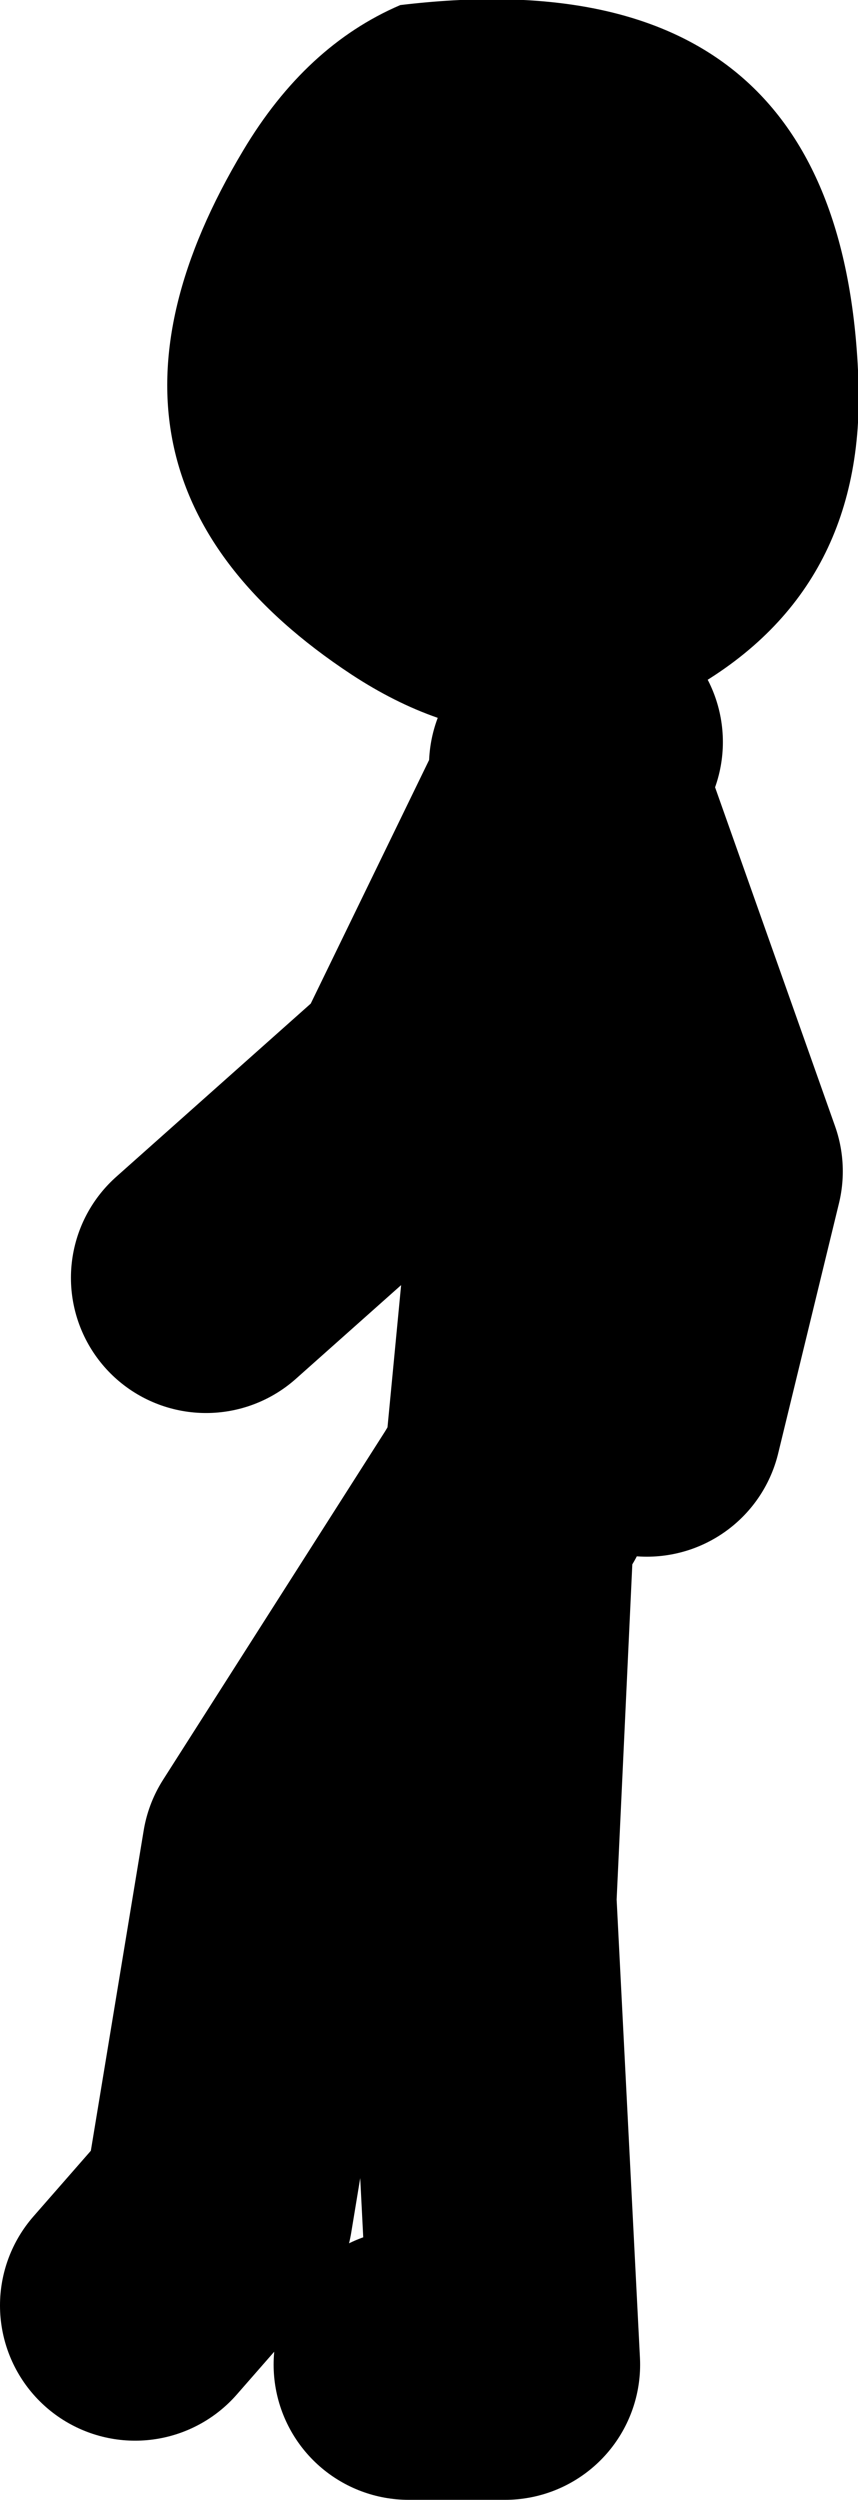
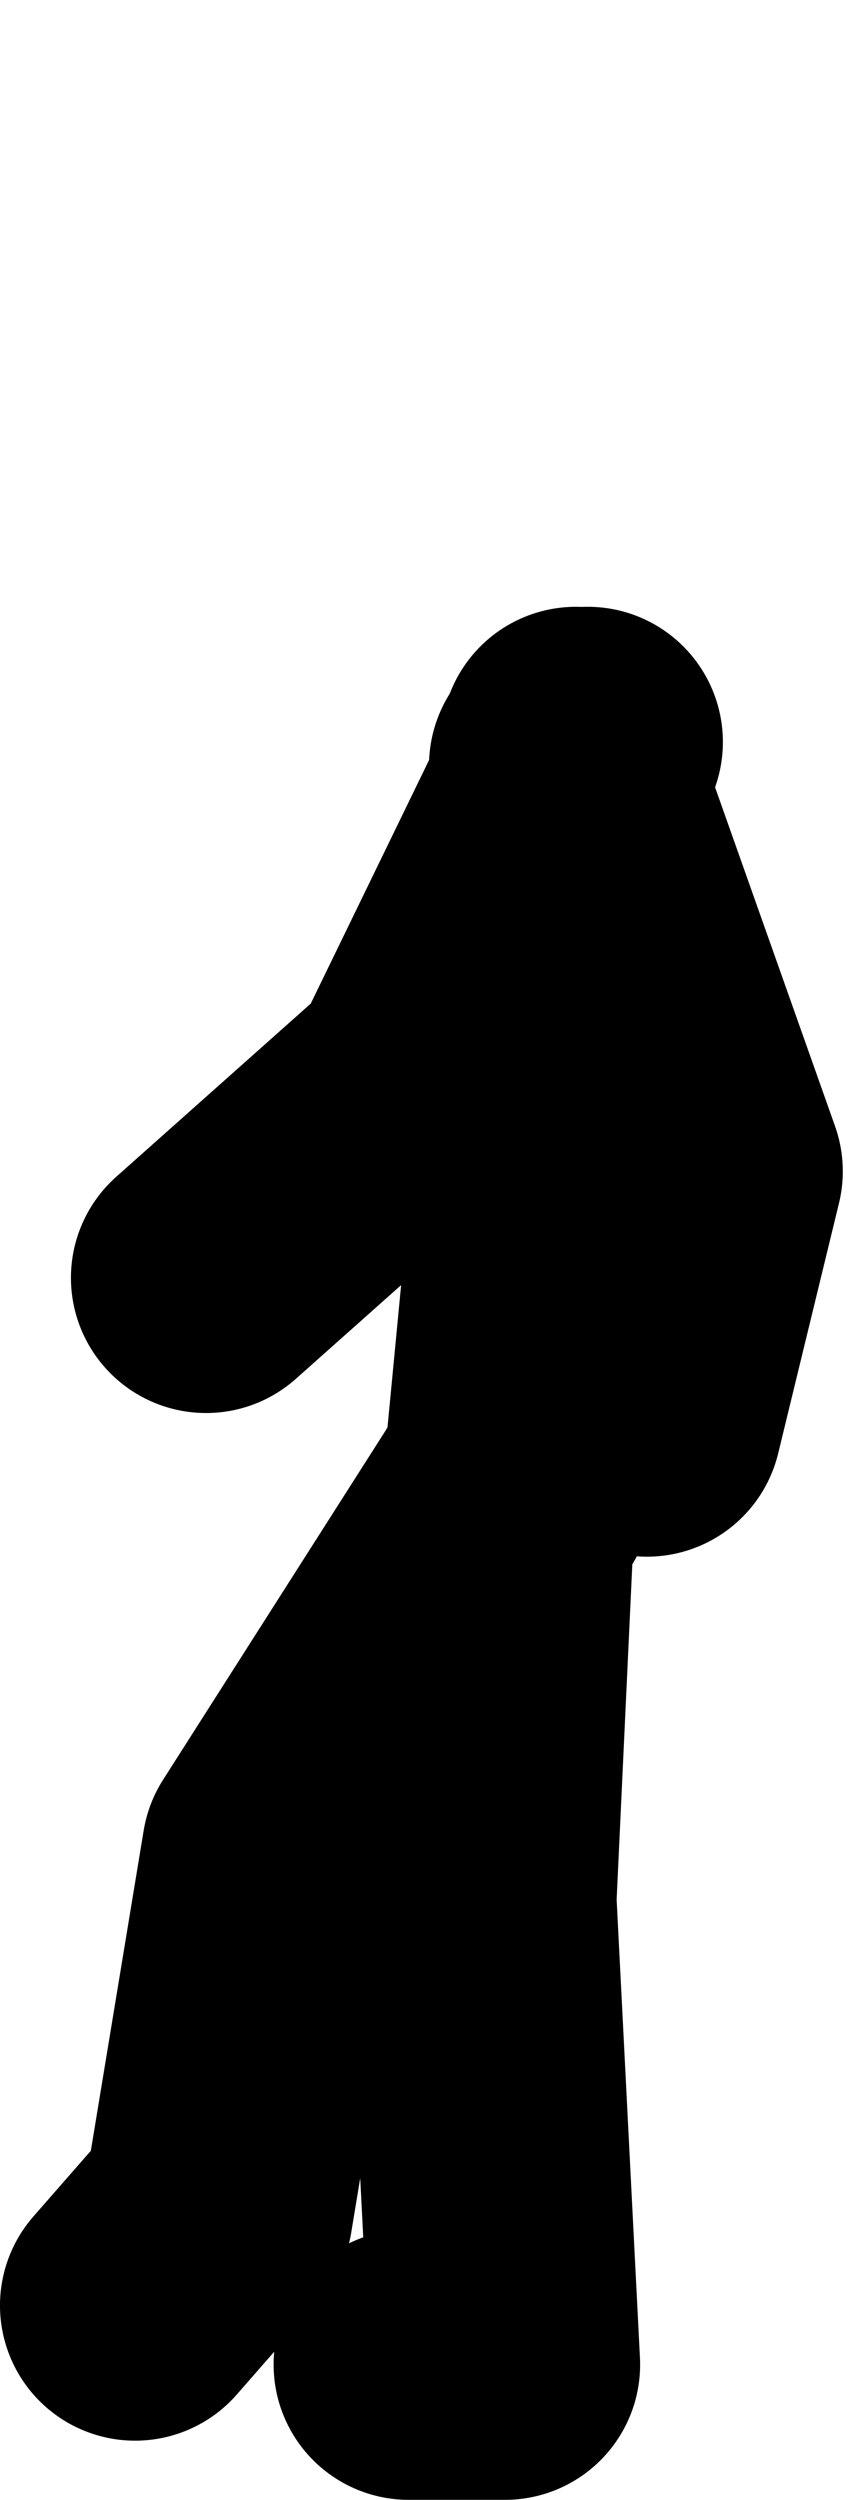
<svg xmlns="http://www.w3.org/2000/svg" height="73.95px" width="25.4px">
  <g transform="matrix(1.0, 0.0, 0.0, 1.0, -1.55, -17.5)">
    <path d="M18.55 41.0 L18.6 40.25 18.4 40.6 18.55 41.0 22.5 52.15 20.7 59.55 M18.95 39.45 L18.6 40.25 18.6 39.45 M18.25 40.15 L18.4 40.6 14.0 49.65 7.65 55.3 M16.85 61.7 L17.9 50.75 M16.5 61.7 L16.35 61.95 15.8 73.7 16.5 87.45 13.65 87.45 M16.35 61.95 L9.75 72.3 8.0 82.9 5.55 85.7 M18.55 41.0 L18.25 50.75" fill="none" stroke="#000000" stroke-linecap="round" stroke-linejoin="round" stroke-width="8.0" />
-     <path d="M26.95 28.45 Q27.3 34.85 22.1 37.85 17.05 40.8 11.95 37.45 3.0 31.55 8.75 21.95 10.6 18.85 13.4 17.65 26.35 16.1 26.95 28.45" fill="#000000" fill-rule="evenodd" stroke="none" />
  </g>
</svg>